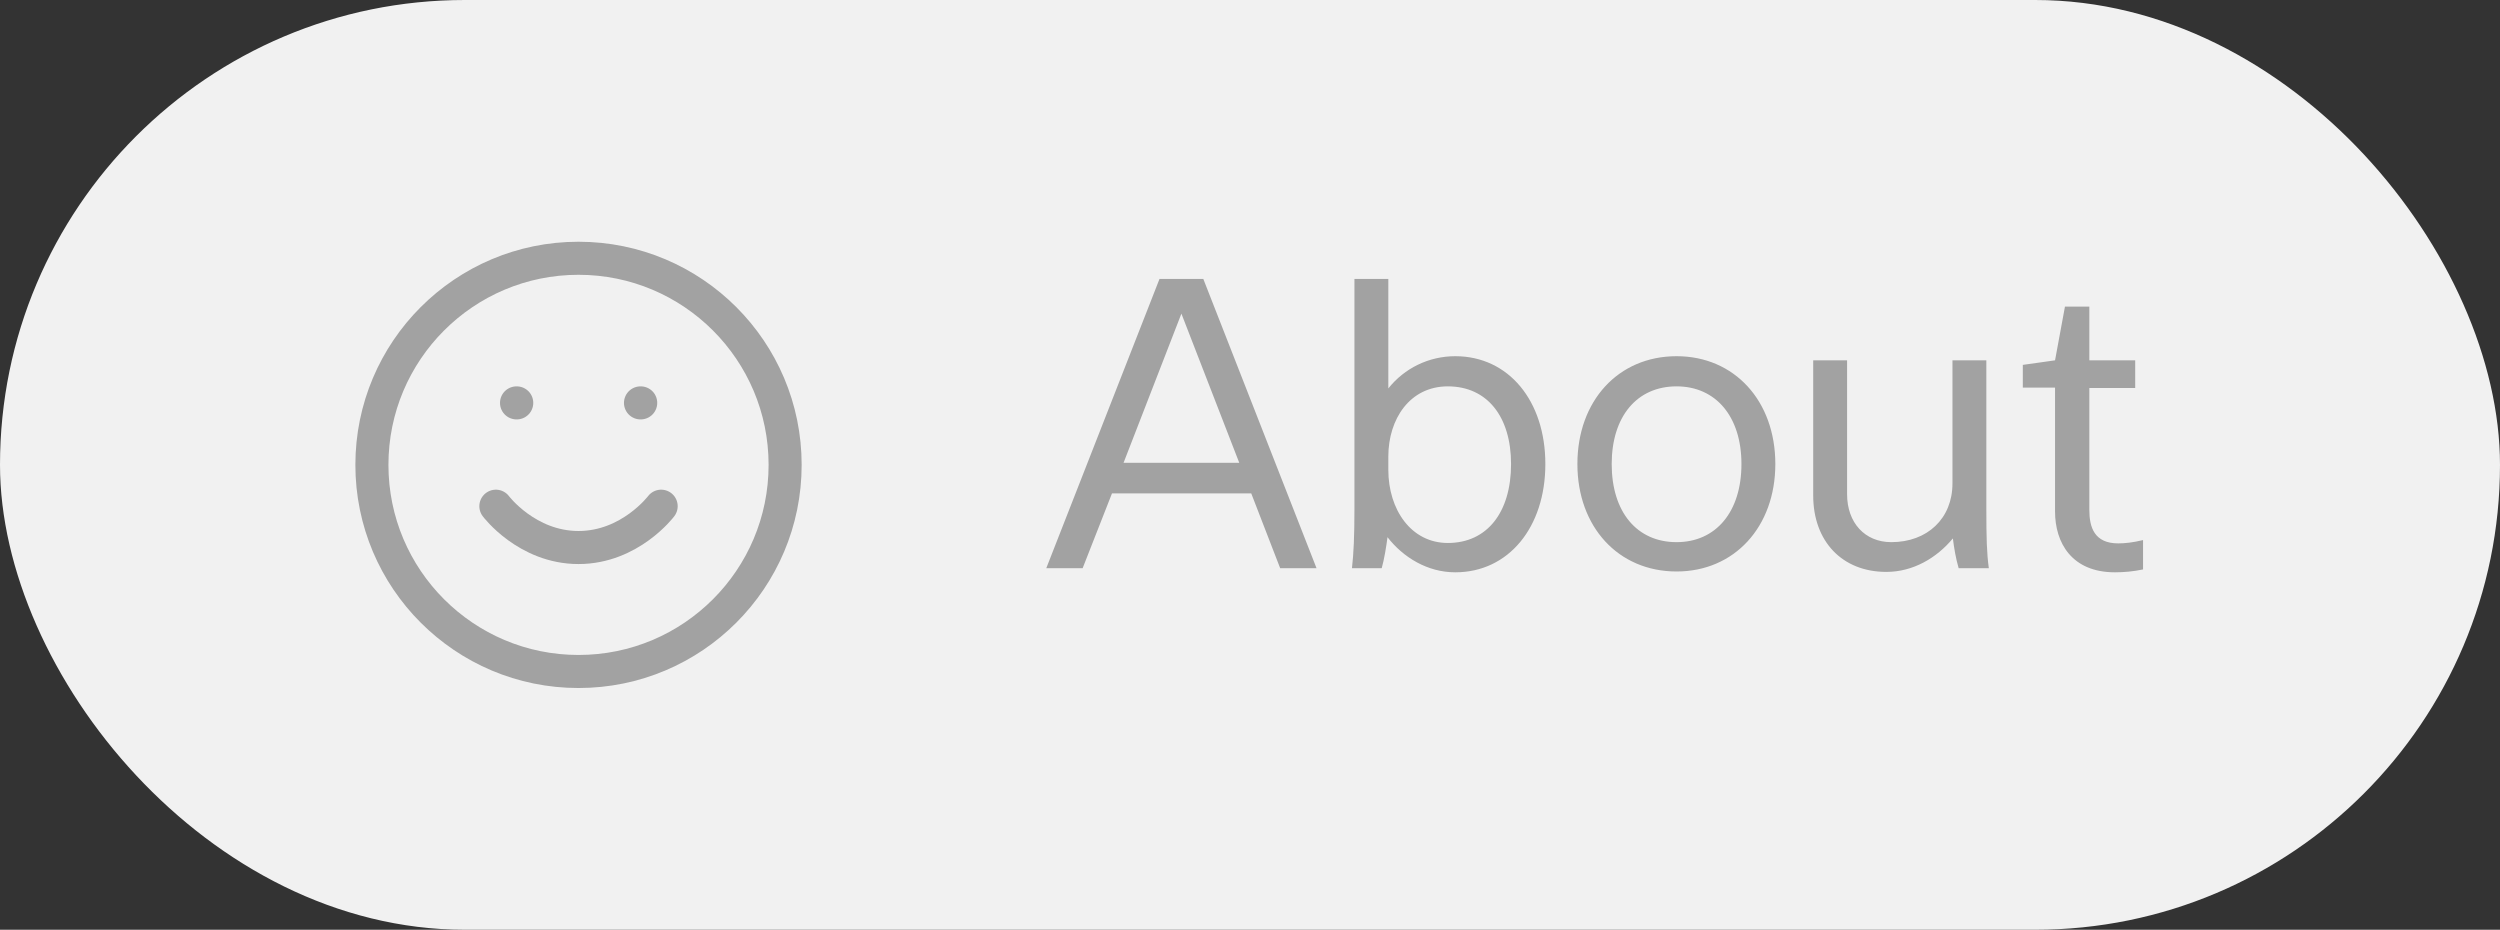
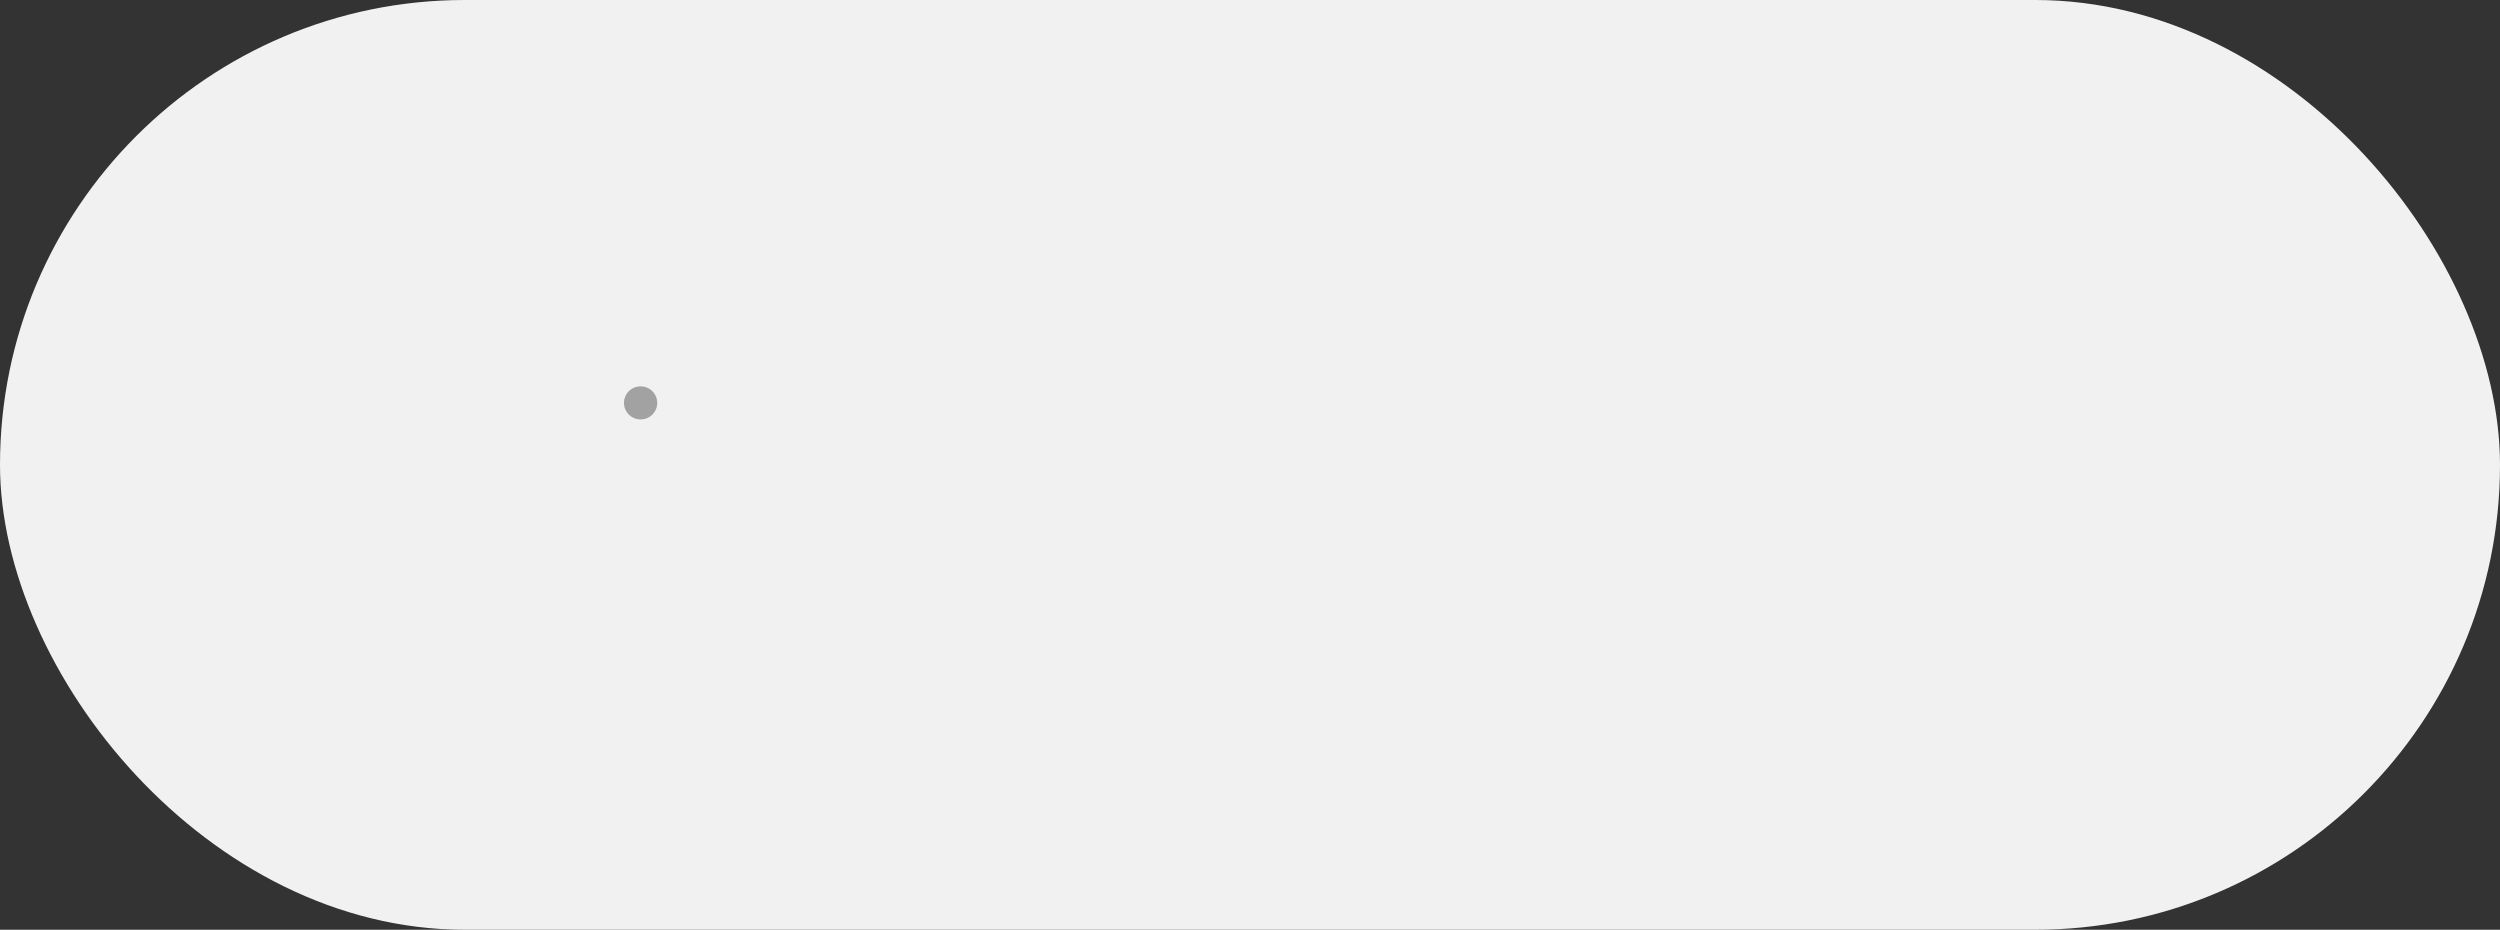
<svg xmlns="http://www.w3.org/2000/svg" width="121" height="45" viewBox="0 0 121 45" fill="none">
  <rect x="0" y="0" width="121" height="45" fill="#333333" stroke="none" />
  <rect width="121" height="45" rx="22.5" fill="#F1F1F1" />
-   <path d="M28 32.5C33.523 32.5 38 28.023 38 22.5C38 16.977 33.523 12.5 28 12.5C22.477 12.5 18 16.977 18 22.5C18 28.023 22.477 32.5 28 32.5Z" stroke="#A2A2A2" stroke-width="1.6" stroke-linecap="round" stroke-linejoin="round" />
-   <path d="M24 24.5C24 24.5 25.5 26.5 28 26.5C30.5 26.5 32 24.5 32 24.5" stroke="#A2A2A2" stroke-width="1.6" stroke-linecap="round" stroke-linejoin="round" />
-   <path d="M25 19.5H25.01" stroke="#A2A2A2" stroke-width="1.6" stroke-linecap="round" stroke-linejoin="round" />
  <path d="M31 19.5H31.01" stroke="#A2A2A2" stroke-width="1.6" stroke-linecap="round" stroke-linejoin="round" />
-   <path d="M50.64 27.5L56.12 13.5H58.24L63.72 27.5H61.96L60.56 23.88H53.82L52.4 27.5H50.64ZM54.38 22.4H59.98L57.18 15.18L54.38 22.4ZM67.195 13.5V18.8C67.975 17.82 69.155 17.24 70.435 17.24C73.015 17.24 74.795 19.4 74.795 22.46C74.795 25.52 73.015 27.7 70.435 27.7C69.095 27.7 67.915 26.98 67.155 26C67.095 26.46 66.995 27.08 66.875 27.5H65.435C65.515 26.8 65.555 25.96 65.555 24.64V13.5H67.195ZM67.195 22.1V22.74C67.195 24.66 68.295 26.28 70.075 26.28C71.975 26.28 73.135 24.8 73.135 22.46C73.135 20.16 71.975 18.7 70.075 18.7C68.235 18.7 67.195 20.28 67.195 22.1ZM85.926 22.46C85.926 25.5 83.946 27.66 81.146 27.66C78.326 27.66 76.346 25.5 76.346 22.46C76.346 19.4 78.326 17.24 81.146 17.24C83.946 17.24 85.926 19.4 85.926 22.46ZM78.006 22.46C78.006 24.78 79.226 26.24 81.146 26.24C83.046 26.24 84.286 24.78 84.286 22.46C84.286 20.16 83.046 18.7 81.146 18.7C79.226 18.7 78.006 20.16 78.006 22.46ZM96.259 27.5H94.799C94.659 27.02 94.579 26.54 94.519 26.06C93.739 27 92.599 27.68 91.299 27.68C89.159 27.68 87.759 26.2 87.759 23.98V17.44H89.399V23.92C89.399 25.3 90.259 26.24 91.539 26.24C93.279 26.24 94.499 25.1 94.499 23.4V17.44H96.139V24.64C96.139 26.04 96.159 26.76 96.259 27.5ZM99.464 24.76V18.76H97.904V17.66L99.464 17.44L99.944 14.84H101.124V17.44H103.344V18.78H101.124V24.68C101.124 25.52 101.364 26.3 102.524 26.3C102.844 26.3 103.224 26.26 103.724 26.14V27.56C103.264 27.66 102.784 27.7 102.364 27.7C100.264 27.7 99.464 26.26 99.464 24.76Z" fill="#A2A2A2" />
</svg>